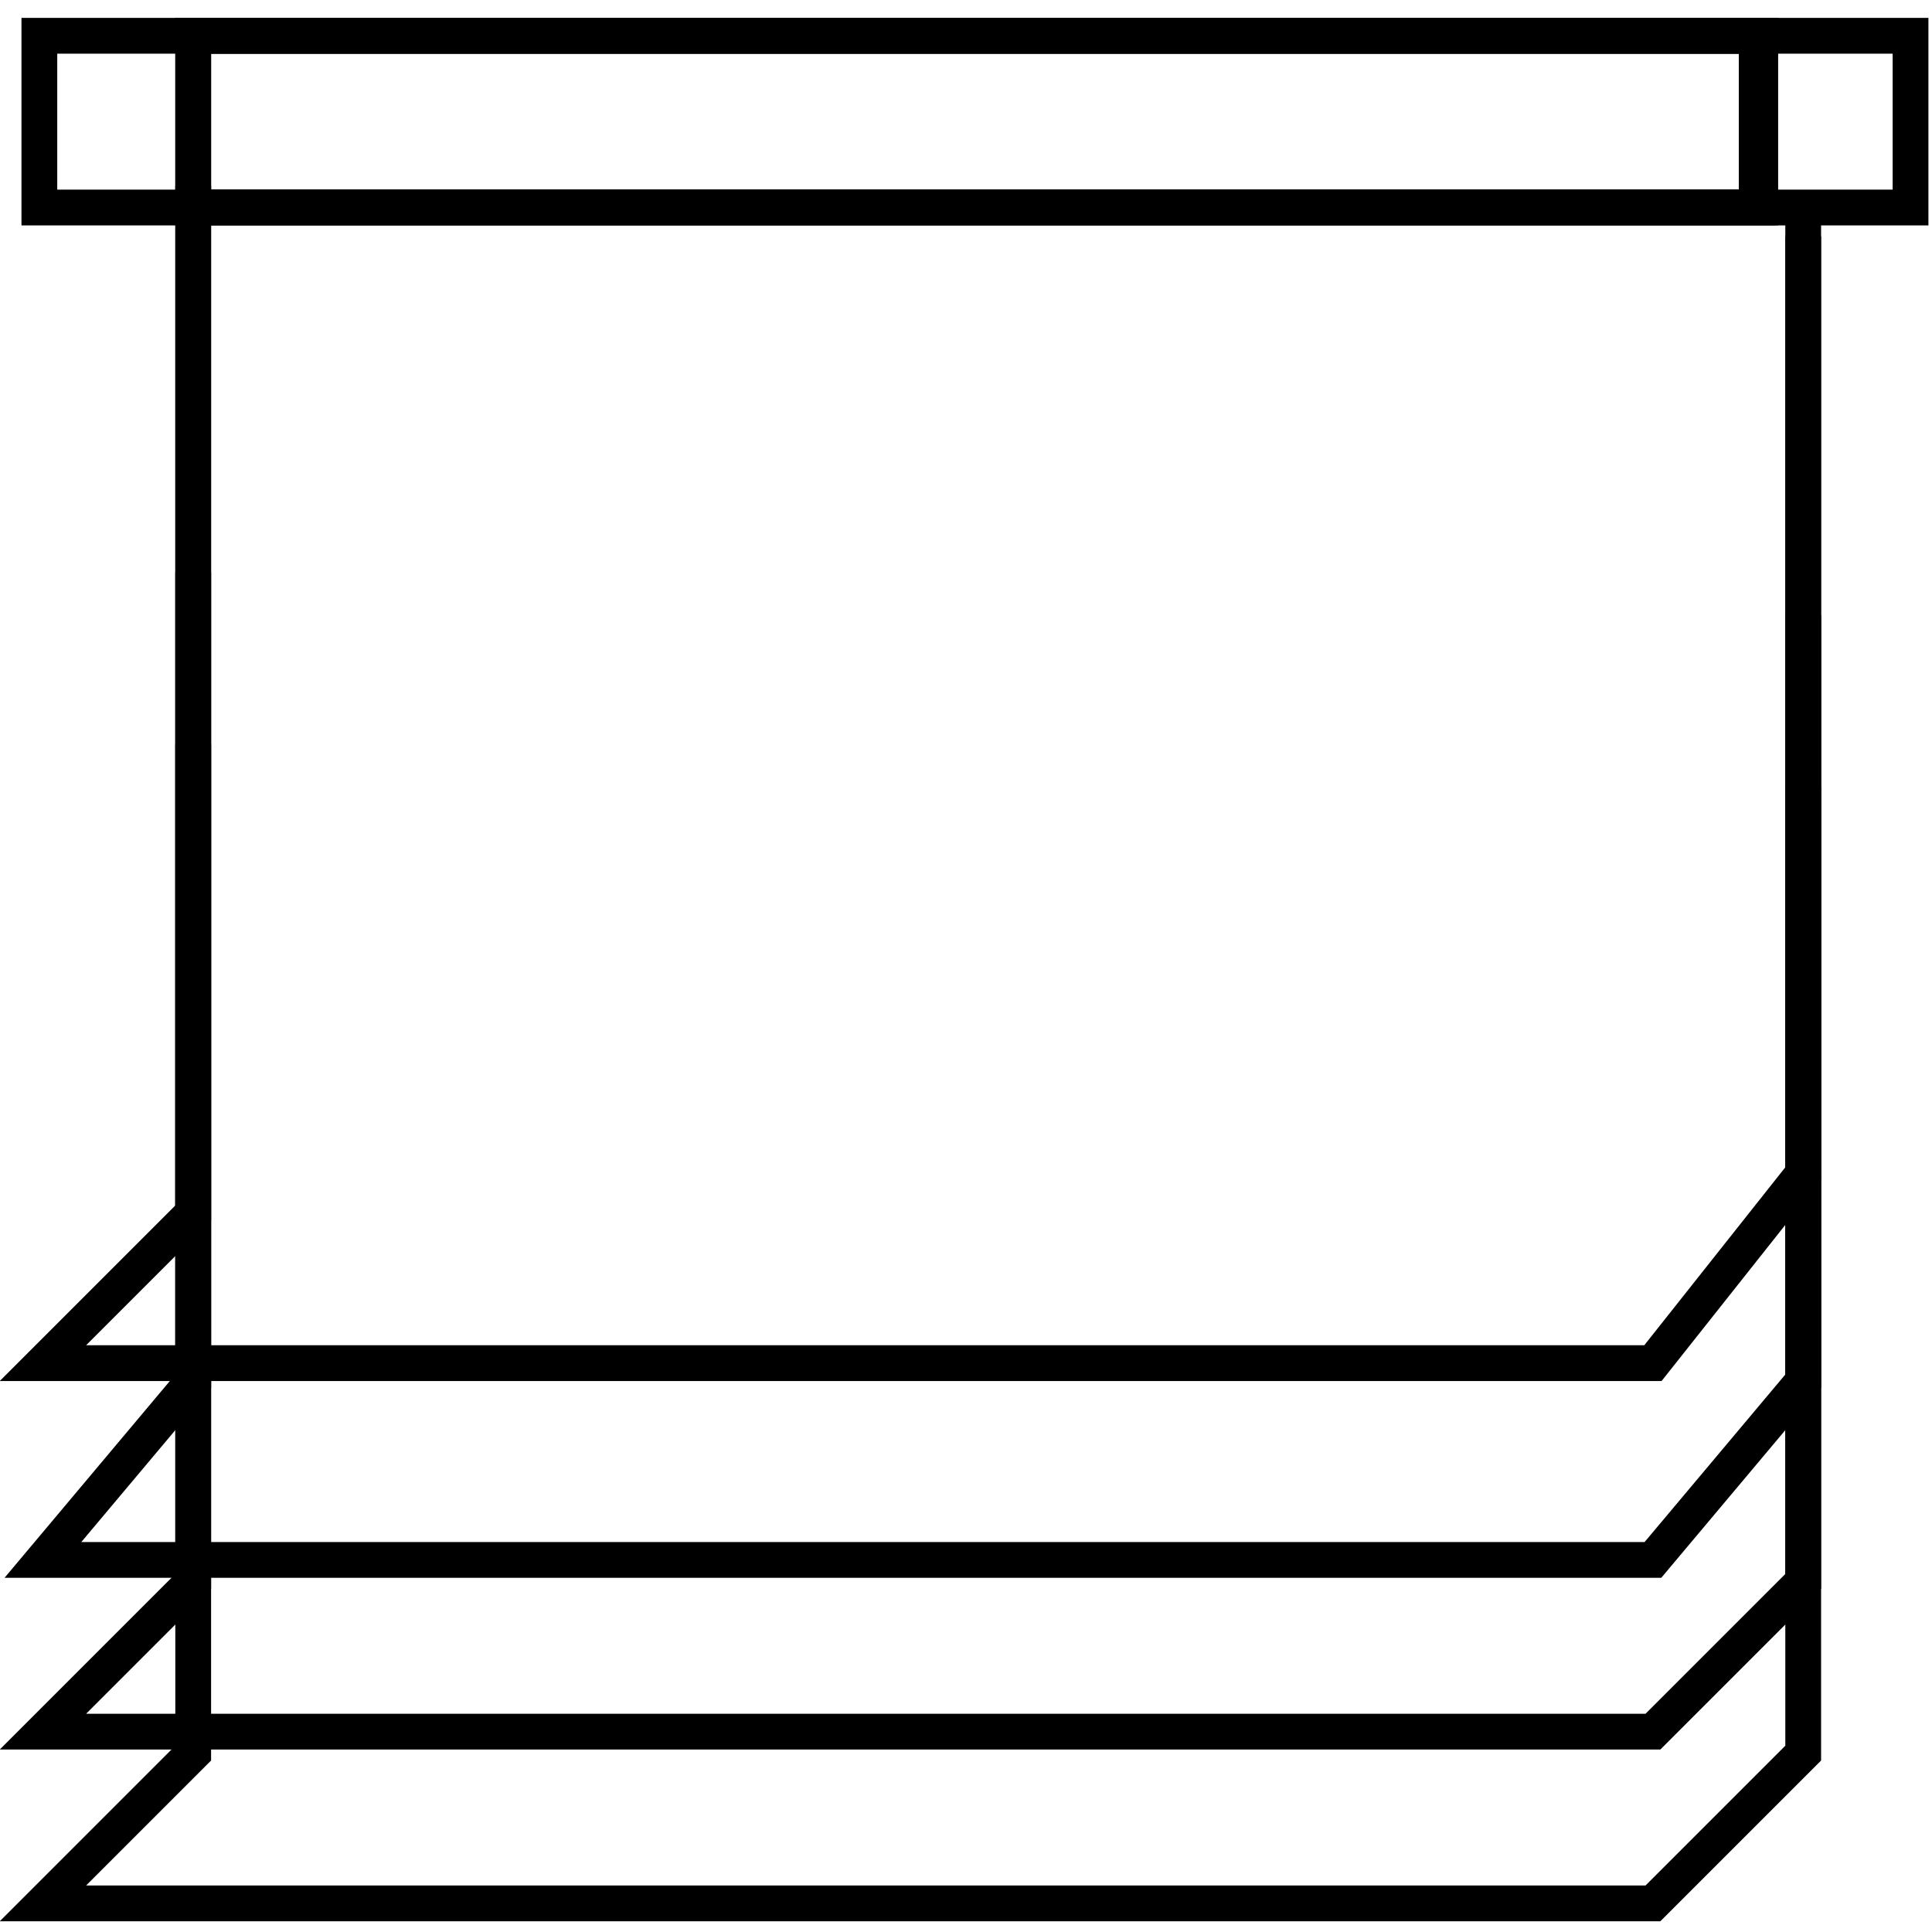
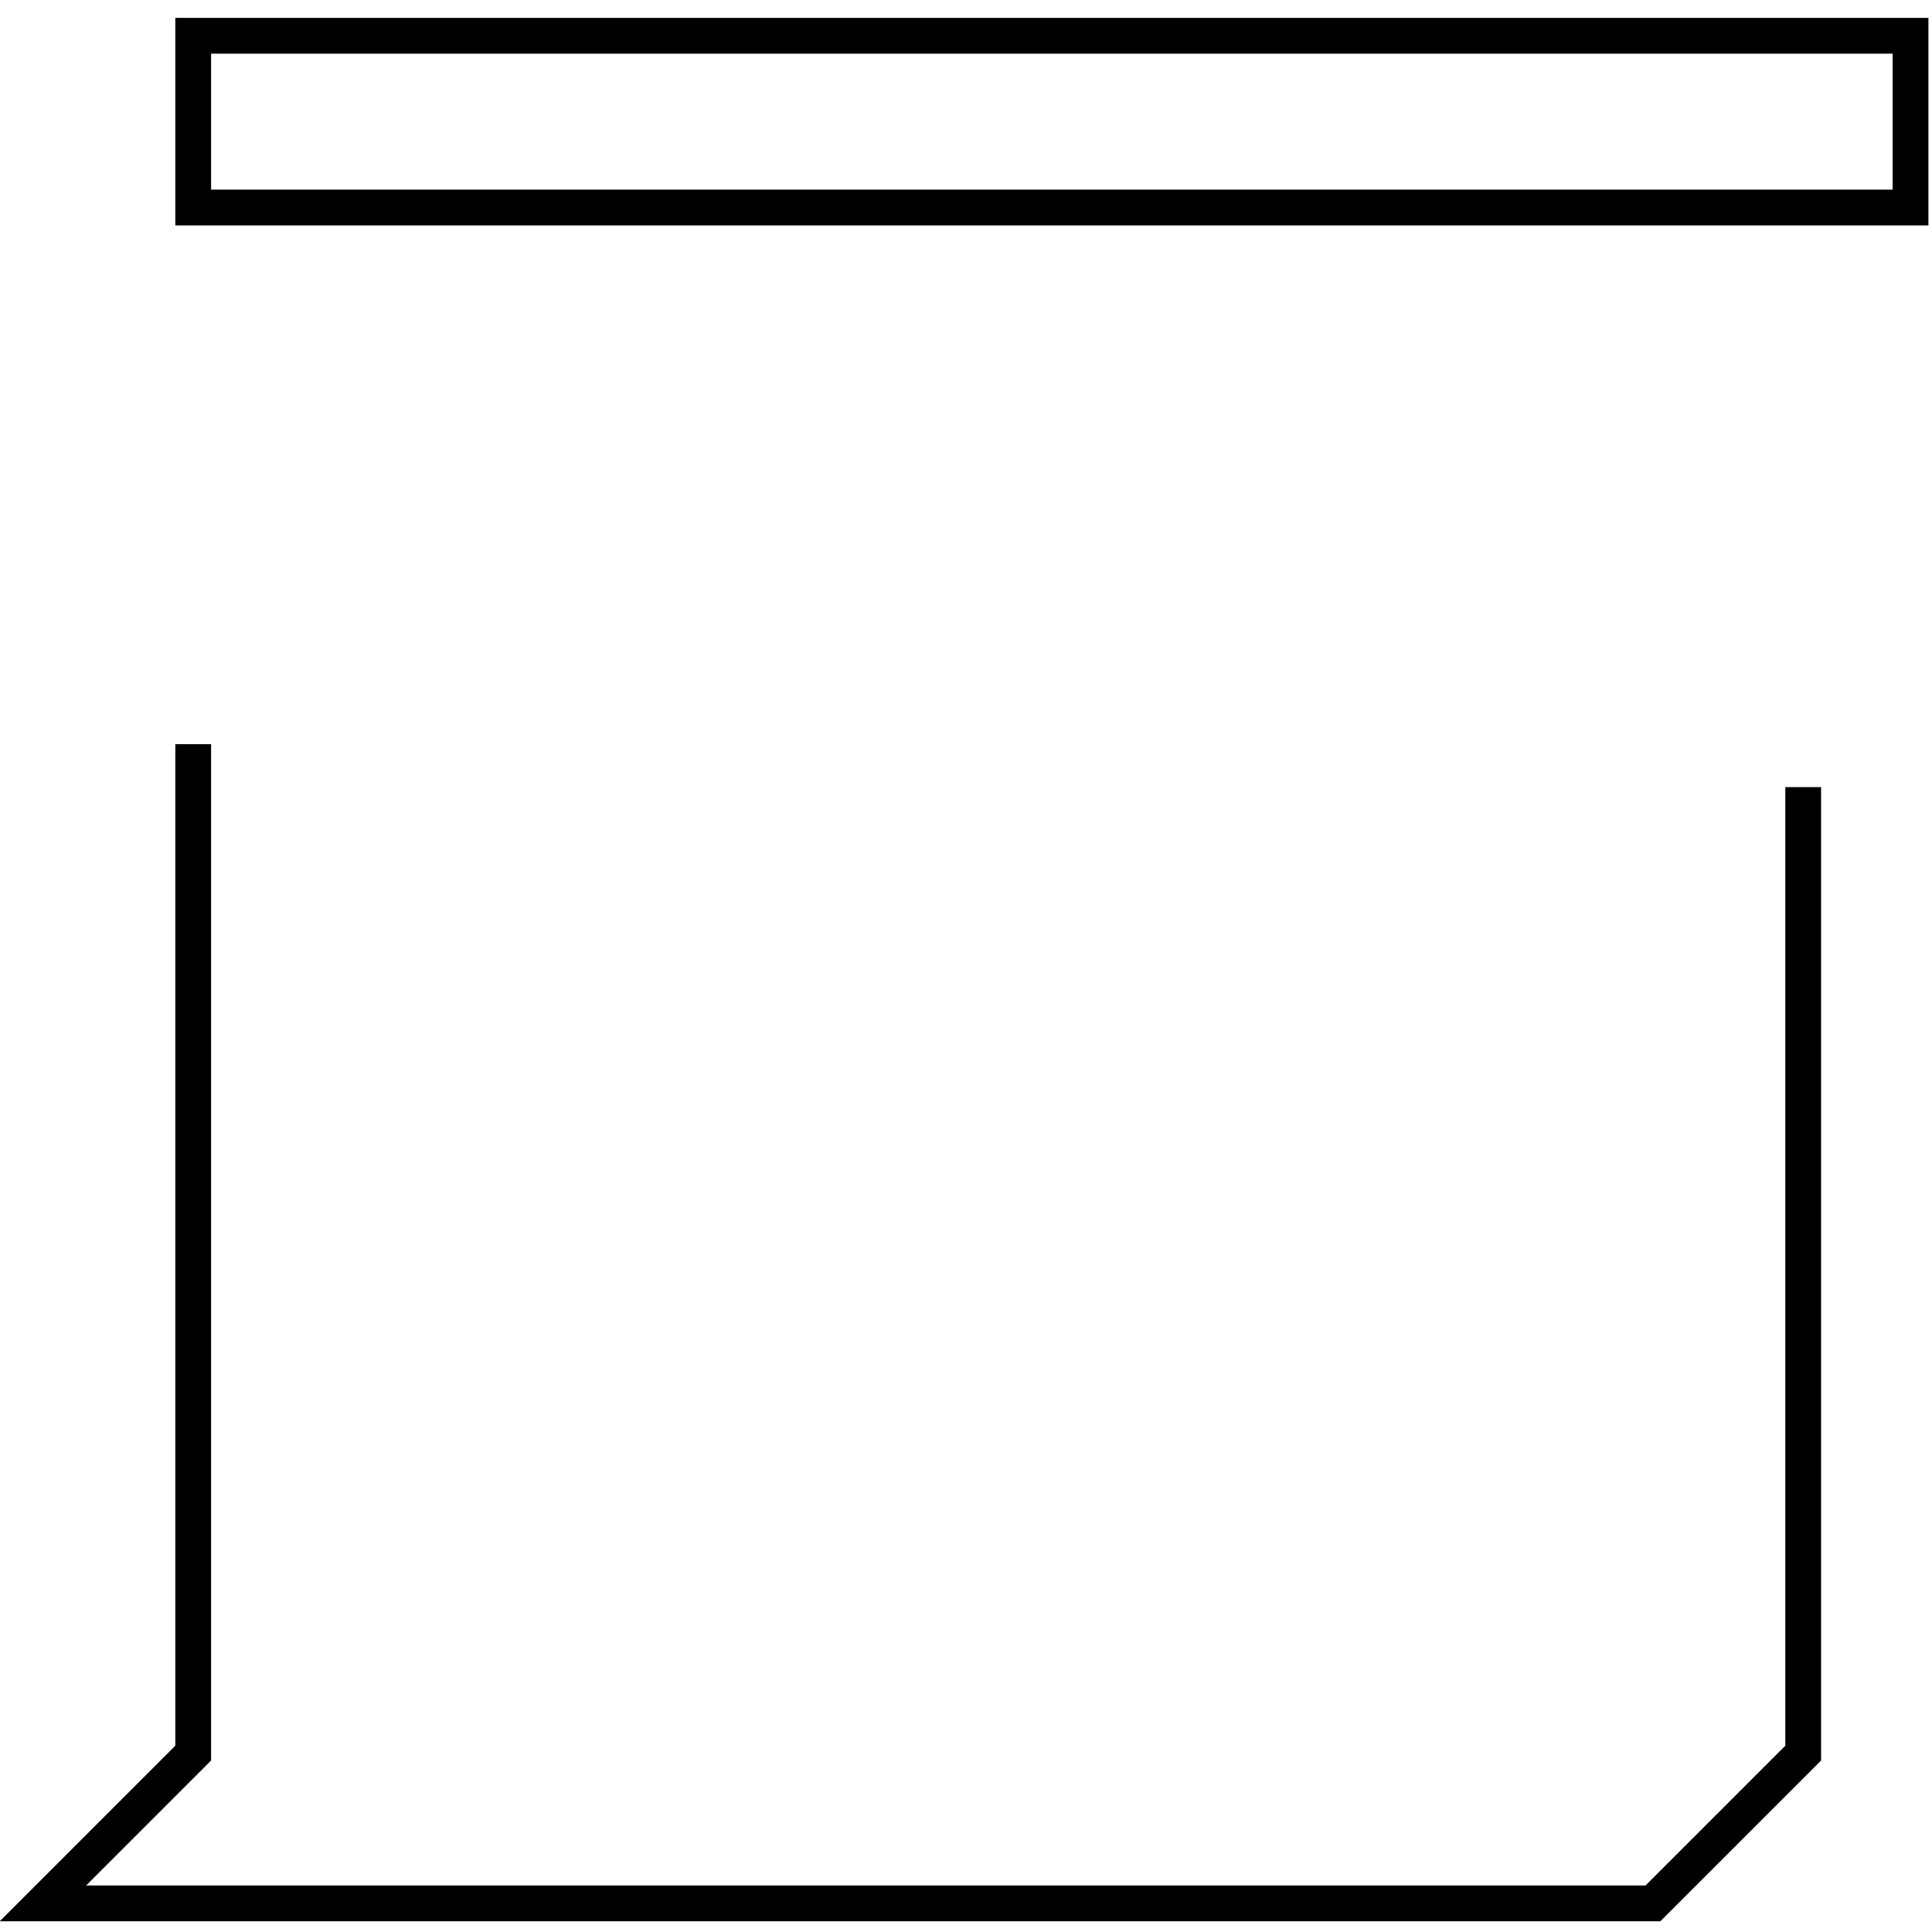
<svg xmlns="http://www.w3.org/2000/svg" version="1.1" id="Layer_1" x="0px" y="0px" viewBox="0 0 54 54" style="enable-background:new 0 0 54 54;" xml:space="preserve">
  <style type="text/css">
	.st0{fill:none;stroke:#000000;}
</style>
  <rect x="5.4" y="1" class="st0" width="48" height="4.8" />
-   <rect x="1.1" y="1" class="st0" width="48" height="4.8" />
-   <rect x="5.4" y="1" class="st0" width="43.8" height="4.8" />
-   <path class="st0" d="M5.4,5.2v33.4l-4.2,5h45l4.2-5v-32" />
-   <path class="st0" d="M5.4,16v28.2l-4.2,4.2h45l4.2-4.2v-27" />
-   <path class="st0" d="M5.4,5.7v28.2l-4.2,4.2h45l4.2-5.3v-27" />
  <path class="st0" d="M5.4,20.8V49l-4.2,4.2h45l4.2-4.2V22" />
</svg>